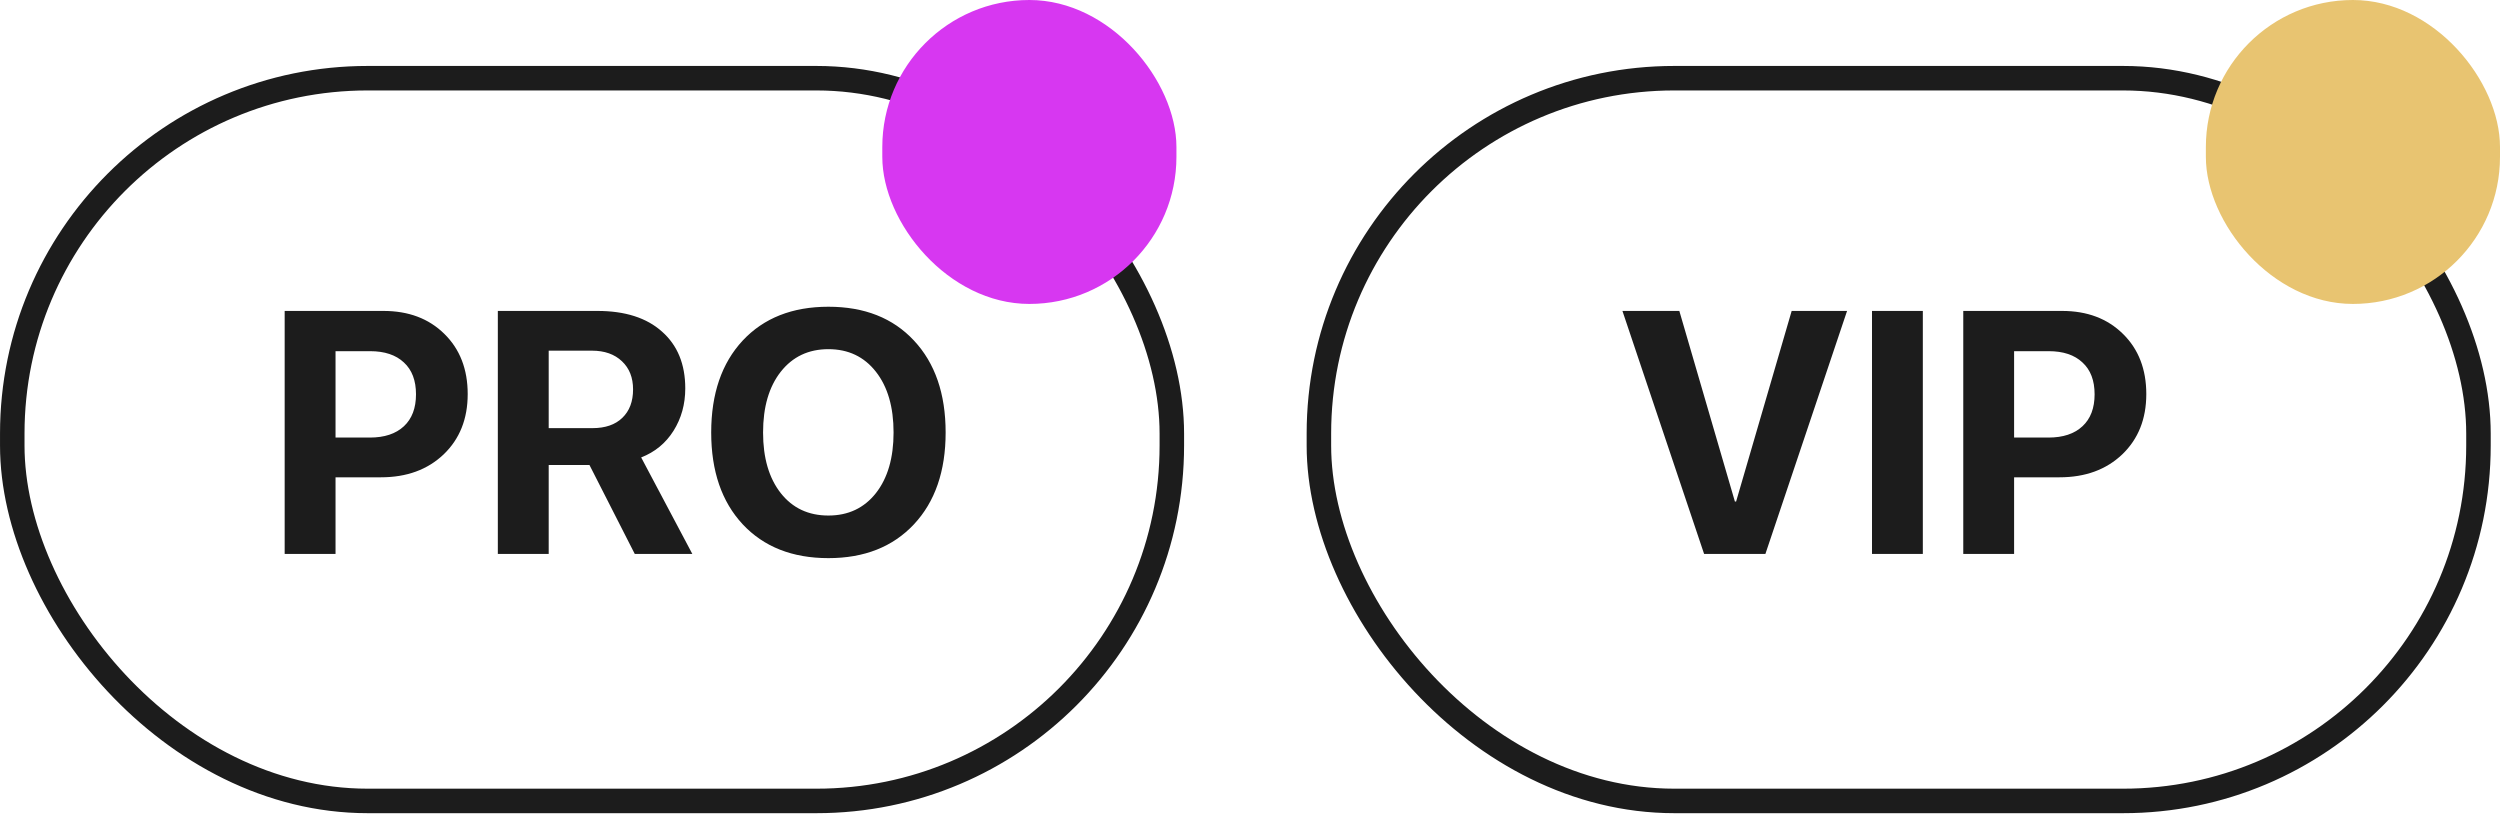
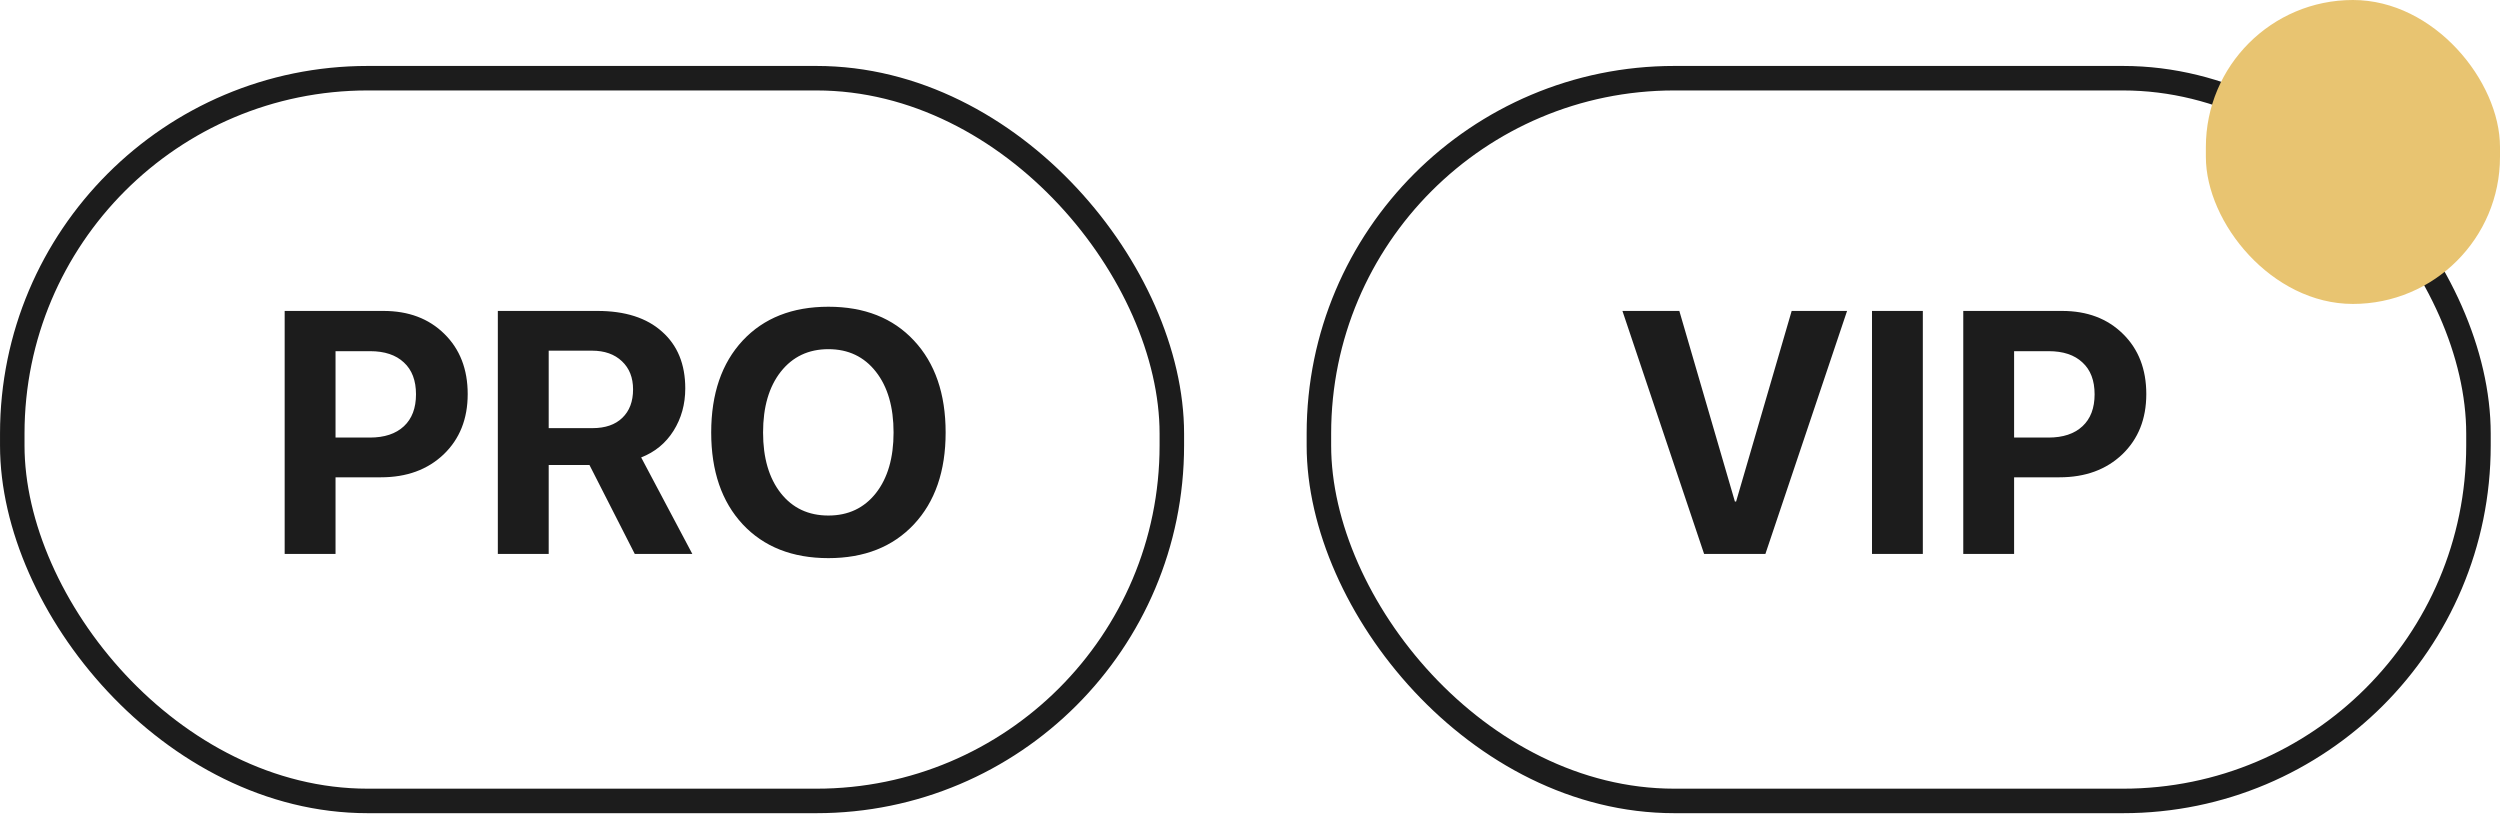
<svg xmlns="http://www.w3.org/2000/svg" width="75" height="25" viewBox="0 0 75 25" fill="none">
  <rect x="0.368" y="2.346" width="34.787" height="21.682" rx="10.662" stroke="#1C1C1C" stroke-width="0.735" stroke-miterlimit="2.613" stroke-linejoin="round" />
  <rect x="39.567" y="2.346" width="34.787" height="21.682" rx="10.662" stroke="#1C1C1C" stroke-width="0.735" stroke-miterlimit="2.613" stroke-linejoin="round" />
  <path d="M8.54 9.328H11.505C12.256 9.328 12.864 9.557 13.329 10.015C13.797 10.473 14.031 11.076 14.031 11.823C14.031 12.568 13.79 13.171 13.309 13.632C12.827 14.09 12.201 14.319 11.43 14.319H10.066V16.618H8.54V9.328ZM10.066 10.535V13.127H11.096C11.534 13.127 11.874 13.014 12.117 12.788C12.359 12.563 12.48 12.243 12.48 11.829C12.48 11.414 12.359 11.096 12.117 10.874C11.877 10.648 11.539 10.535 11.101 10.535H10.066ZM16.461 10.52V12.844H17.775C18.159 12.844 18.457 12.741 18.669 12.536C18.884 12.33 18.992 12.046 18.992 11.682C18.992 11.328 18.881 11.047 18.659 10.838C18.436 10.626 18.137 10.52 17.759 10.52H16.461ZM16.461 13.95V16.618H14.935V9.328H17.921C18.753 9.328 19.4 9.535 19.861 9.949C20.326 10.36 20.558 10.928 20.558 11.652C20.558 12.127 20.44 12.551 20.205 12.925C19.972 13.295 19.649 13.561 19.235 13.723L20.77 16.618H19.043L17.684 13.95H16.461ZM22.281 10.217C22.914 9.54 23.771 9.202 24.852 9.202C25.933 9.202 26.789 9.54 27.419 10.217C28.052 10.894 28.369 11.813 28.369 12.975C28.369 14.134 28.052 15.052 27.419 15.729C26.785 16.405 25.93 16.744 24.852 16.744C23.771 16.744 22.914 16.405 22.281 15.729C21.651 15.052 21.336 14.134 21.336 12.975C21.336 11.813 21.651 10.894 22.281 10.217ZM26.277 11.152C25.923 10.7 25.448 10.475 24.852 10.475C24.256 10.475 23.78 10.7 23.423 11.152C23.069 11.603 22.892 12.211 22.892 12.975C22.892 13.736 23.069 14.343 23.423 14.794C23.776 15.242 24.253 15.466 24.852 15.466C25.448 15.466 25.923 15.242 26.277 14.794C26.631 14.343 26.807 13.736 26.807 12.975C26.807 12.211 26.631 11.603 26.277 11.152Z" fill="#1C1C1C" />
  <path d="M52.962 16.618H51.123L48.673 9.328H50.38L52.047 15.046H52.083L53.75 9.328H55.412L52.962 16.618ZM57.685 16.618H56.16V9.328H57.685V16.618ZM58.898 9.328H61.863C62.614 9.328 63.222 9.557 63.687 10.015C64.155 10.473 64.389 11.076 64.389 11.823C64.389 12.568 64.148 13.171 63.667 13.632C63.185 14.09 62.559 14.319 61.787 14.319H60.423V16.618H58.898V9.328ZM60.423 10.535V13.127H61.454C61.892 13.127 62.232 13.014 62.474 12.788C62.717 12.563 62.838 12.243 62.838 11.829C62.838 11.414 62.717 11.096 62.474 10.874C62.235 10.648 61.897 10.535 61.459 10.535H60.423Z" fill="#1C1C1C" />
  <rect x="66.176" width="8.824" height="9.118" rx="4.412" fill="#E8C471" />
-   <rect x="26.469" width="8.824" height="9.118" rx="4.412" fill="#D737F1" />
</svg>